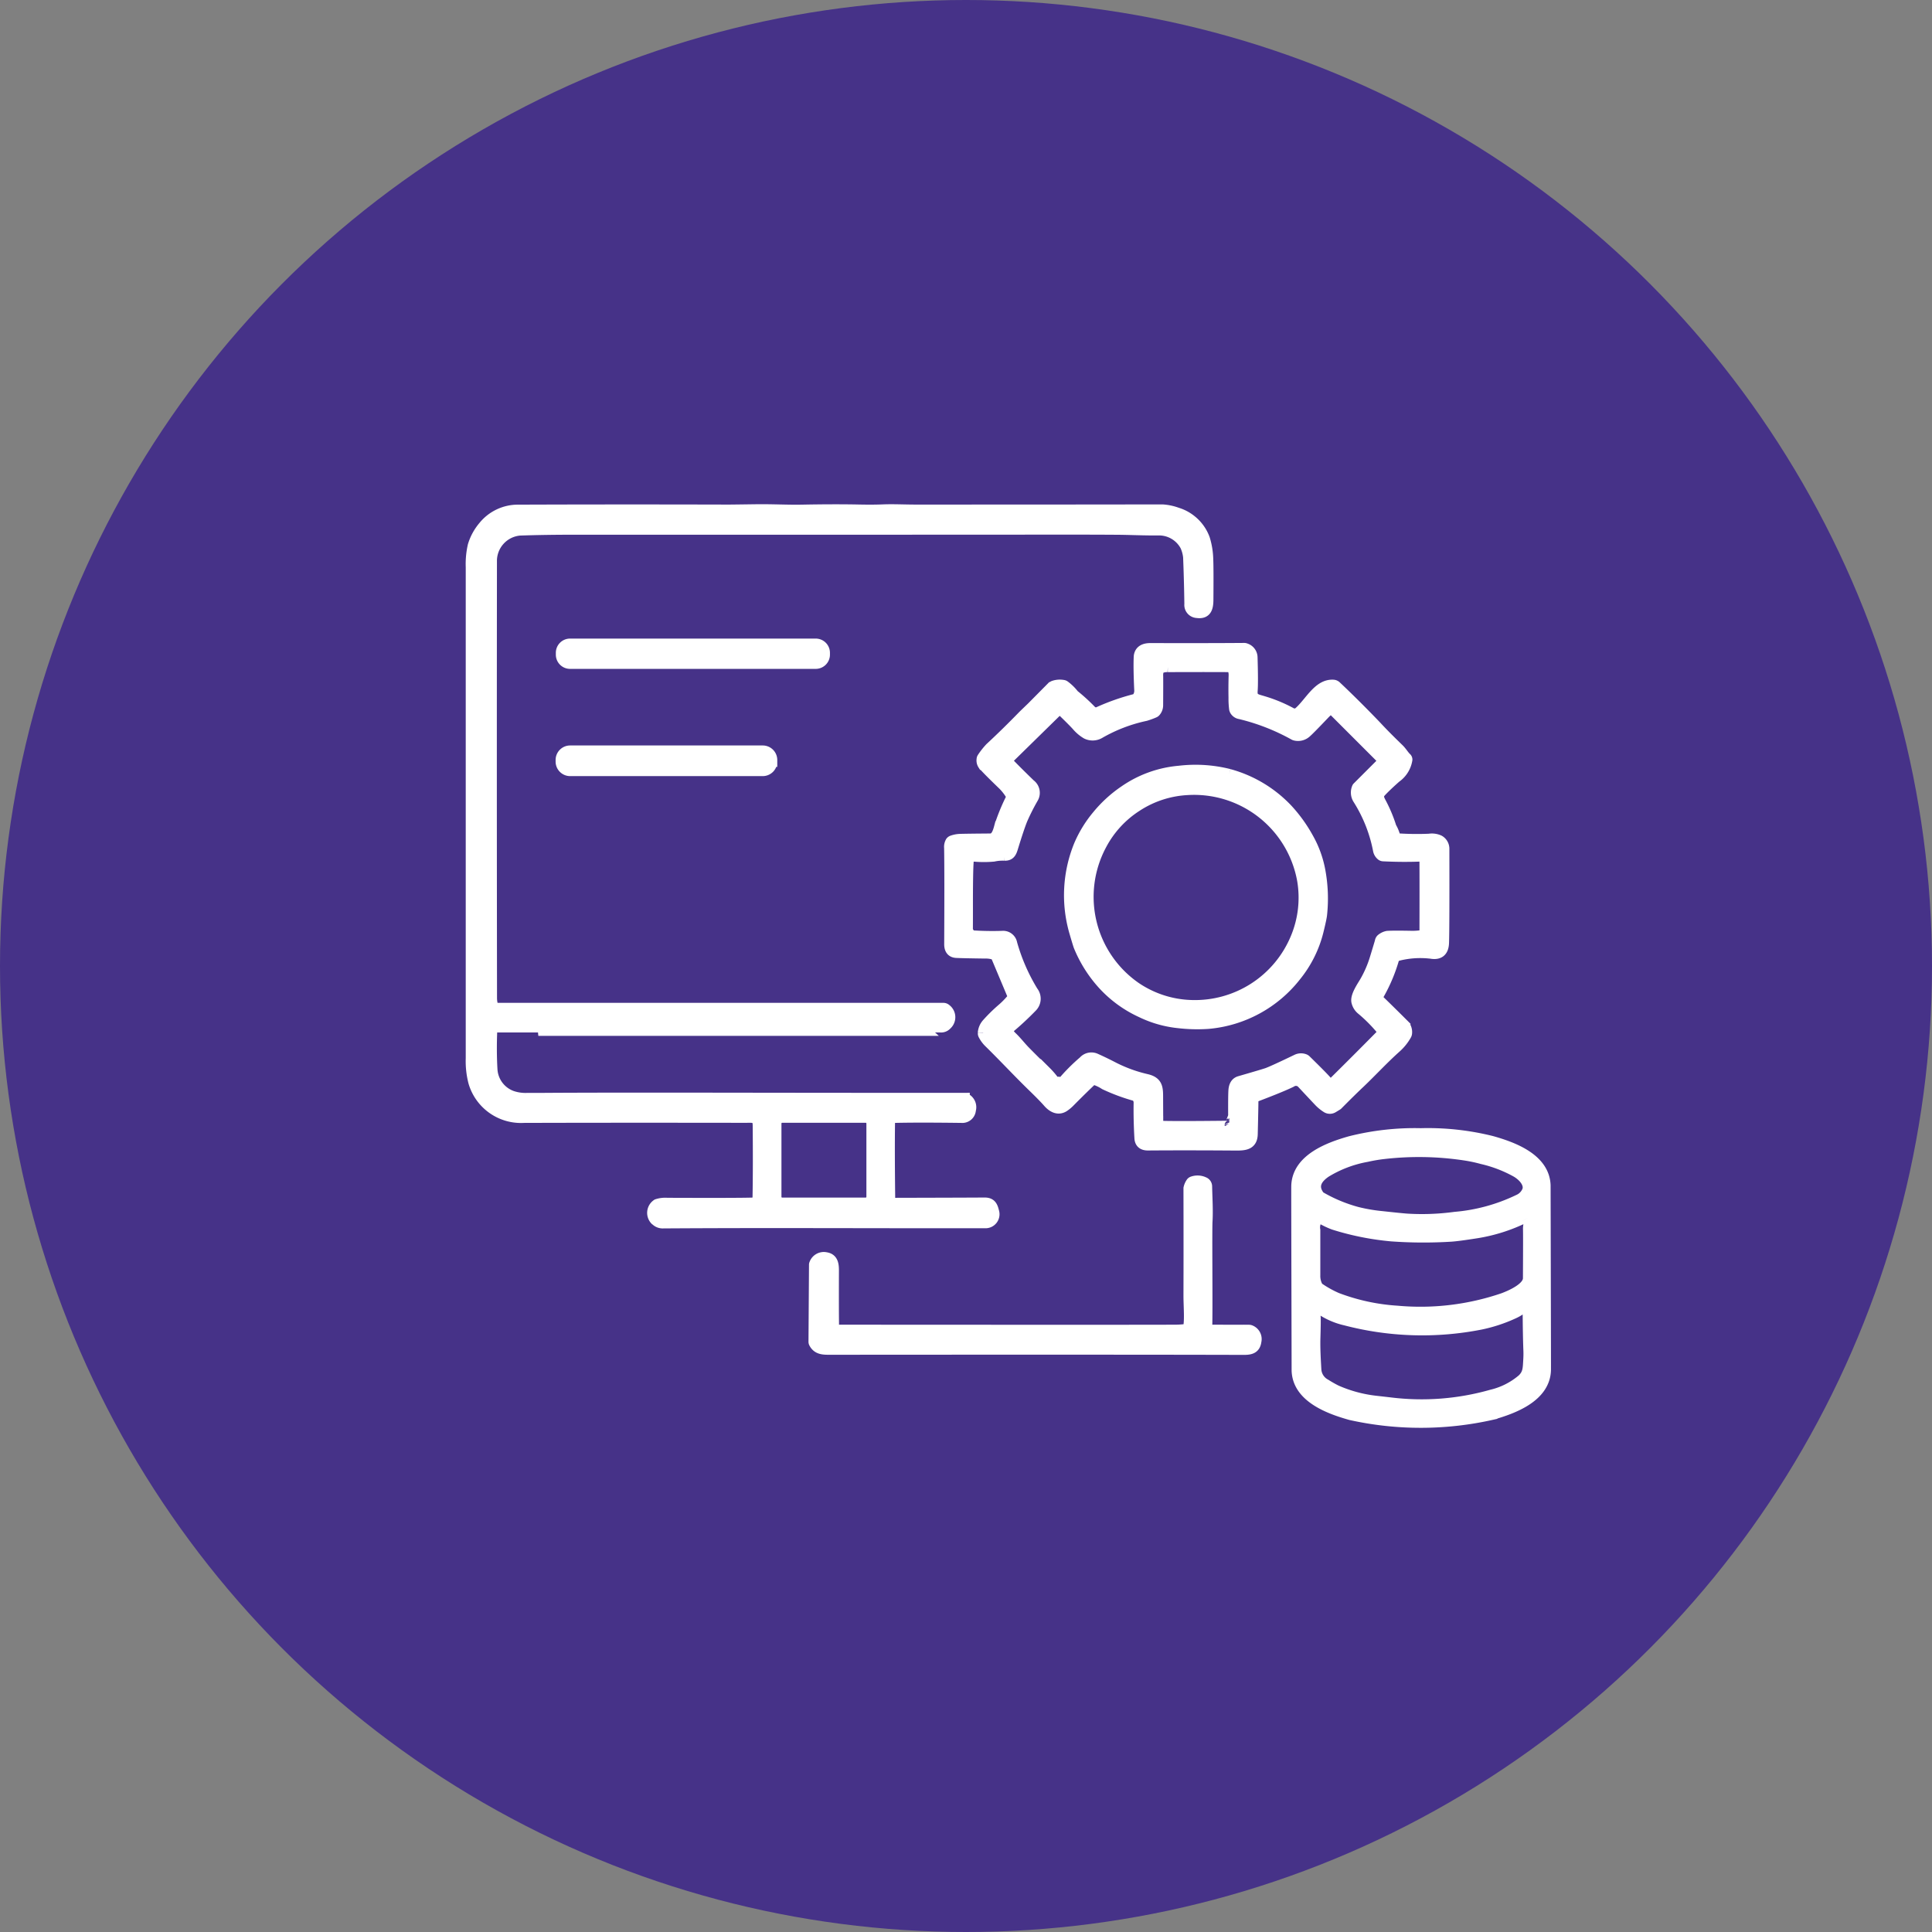
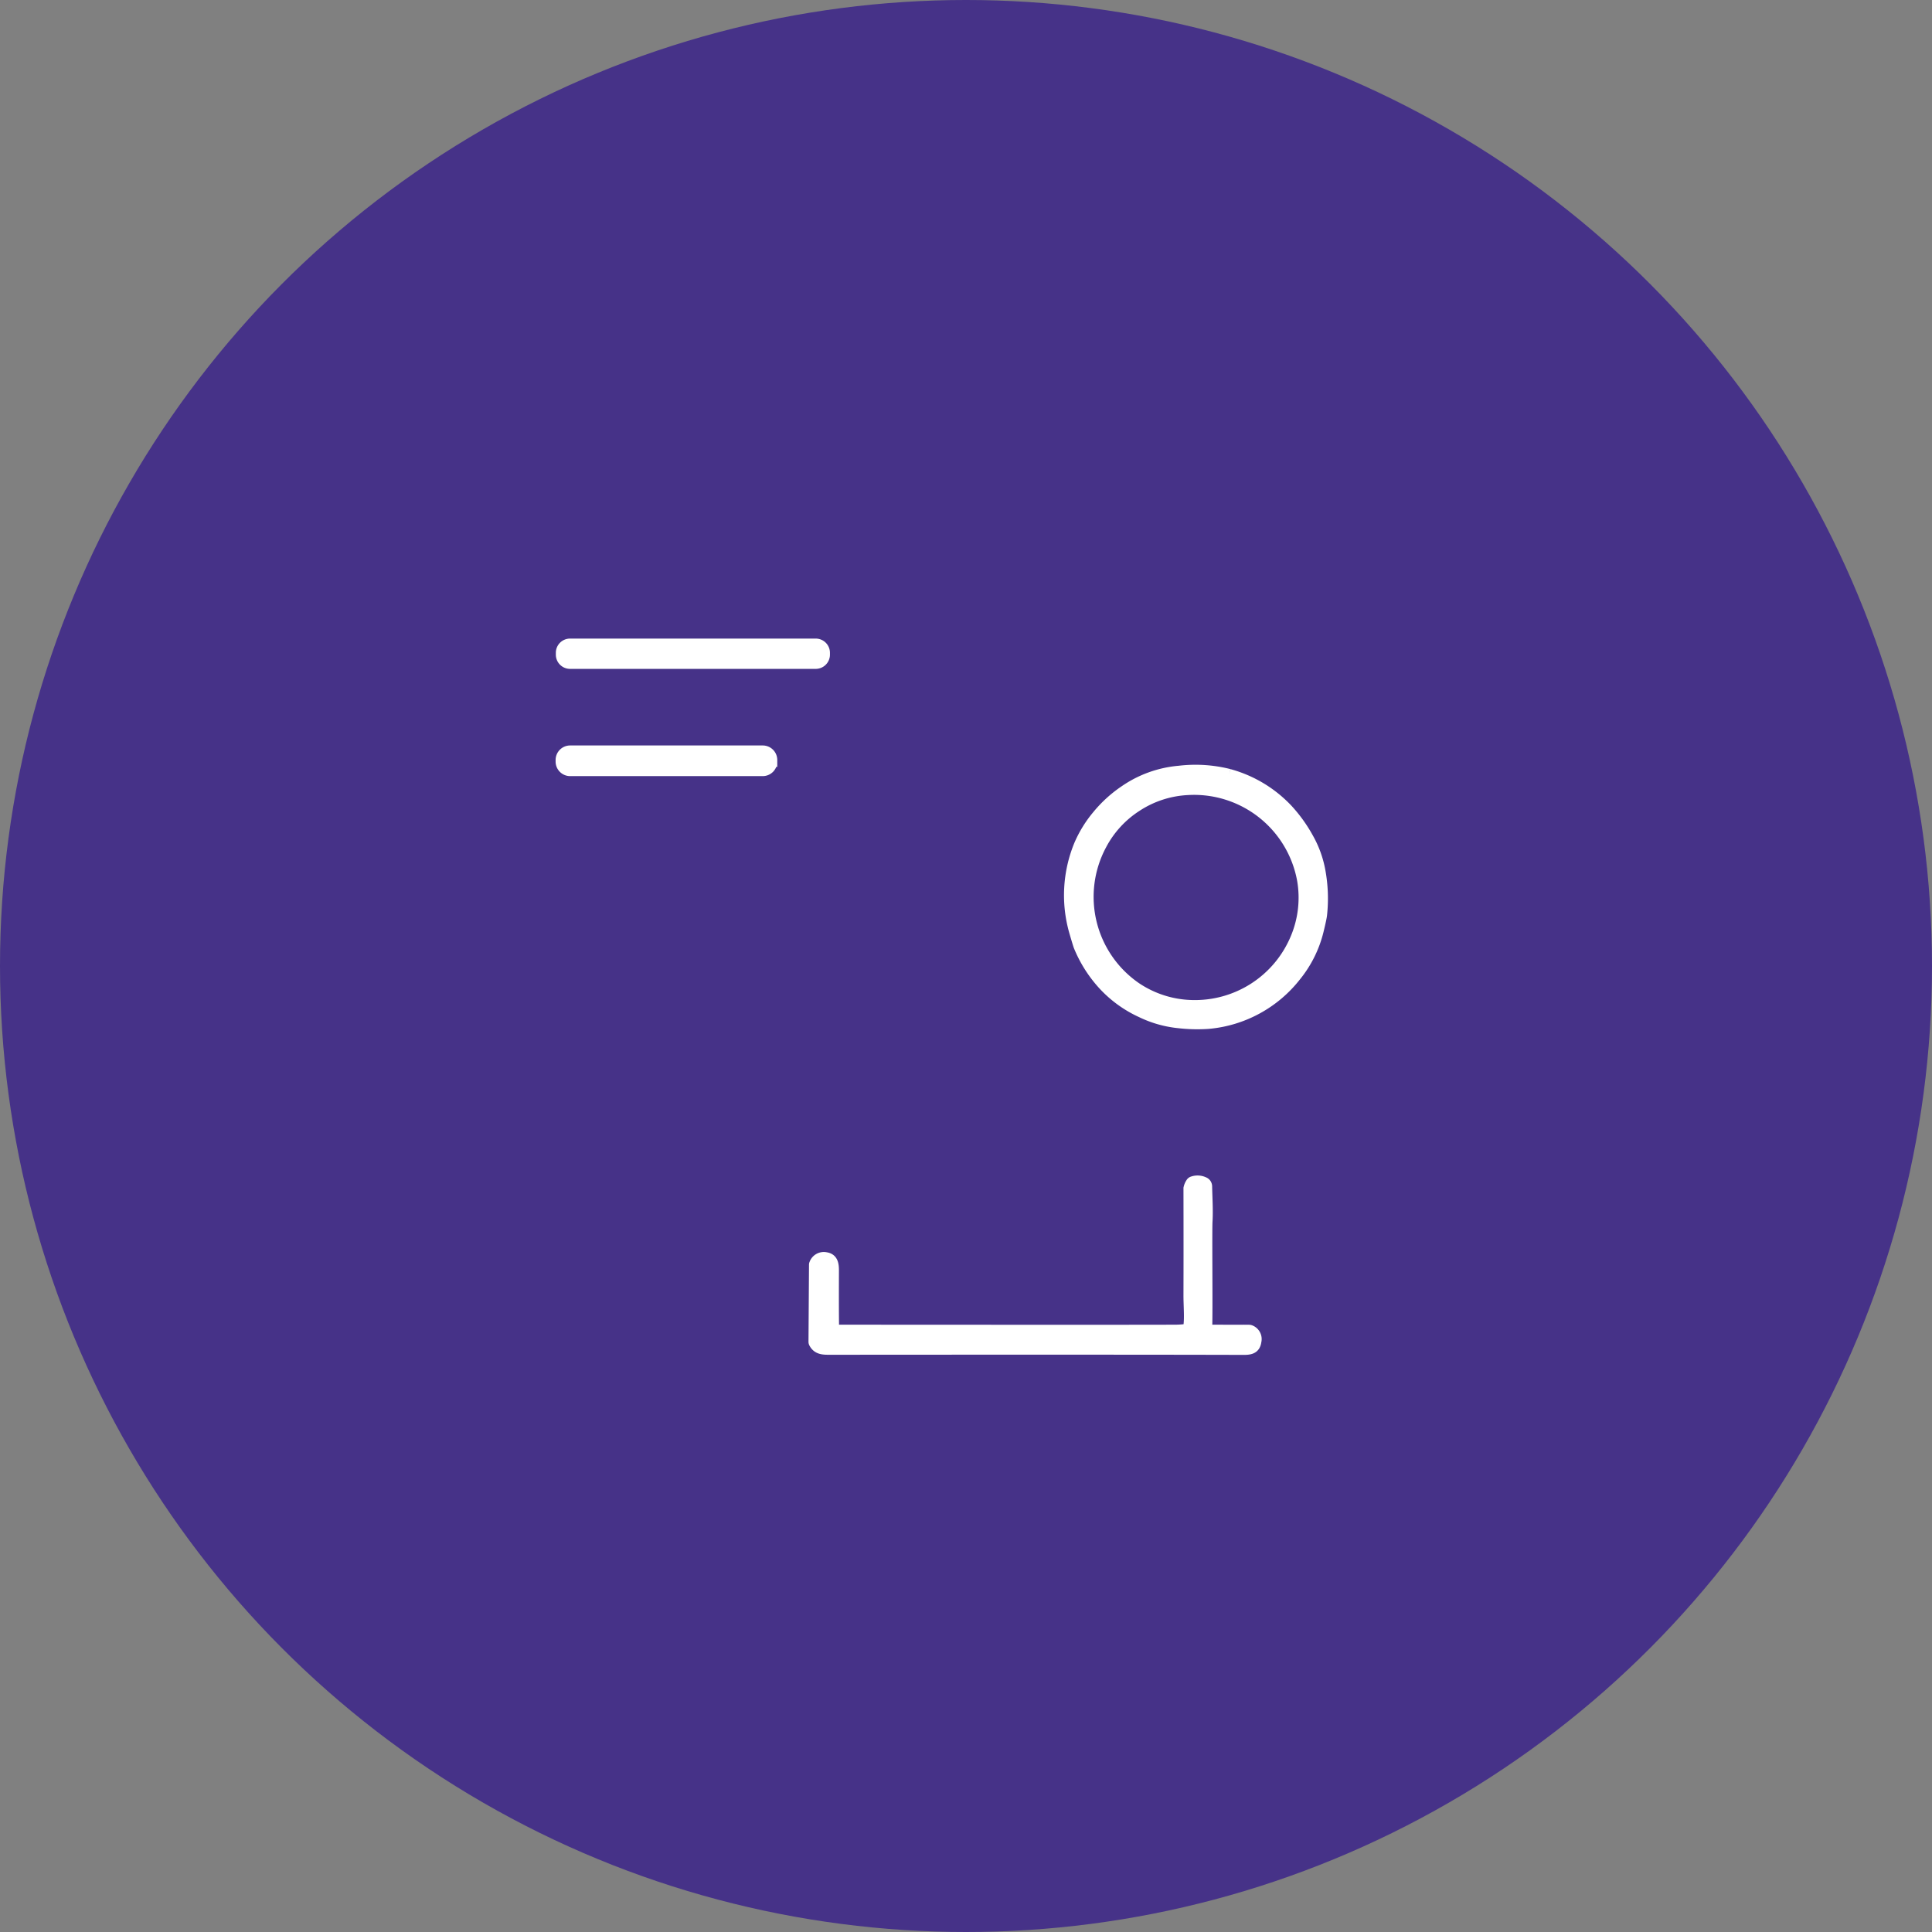
<svg xmlns="http://www.w3.org/2000/svg" width="182" height="182" viewBox="0 0 182 182">
  <rect x="0" y="0" width="182" height="182" fill="#808080" stroke="none" />
  <g id="グループ_46008" data-name="グループ 46008" transform="translate(-876 -4718)">
    <circle id="楕円形_13" data-name="楕円形 13" cx="91" cy="91" r="91" transform="translate(876 4718)" fill="#463288" />
    <g id="グループ_45065" data-name="グループ 45065" transform="translate(652.453 4622.029)">
-       <path id="パス_13341" data-name="パス 13341" d="M285.324,210.937a.963.963,0,0,1,.124-1.518,2.512,2.512,0,0,1,.95-.112q6.518.025,8.073-.02c.306-.008.461-.2.468-.571q.05-2.808.013-6.751c-.008-.828-.484-.72-1.186-.721q-12.521-.018-20.878.008a4.644,4.644,0,0,1-4.723-3.339,7.943,7.943,0,0,1-.244-2.245q0-16.757,0-46.267a7.787,7.787,0,0,1,.189-2.034,5.059,5.059,0,0,1,.972-1.794,4.17,4.17,0,0,1,3.347-1.562q8.953-.035,19.726-.007.316,0,2.652-.032c1.458-.02,2.9.063,4.287.038q3.081-.058,5.331-.012,1.383.028,2.31-.012c.977-.04,1.944.017,3.081.017q14.334,0,23.233-.015a4.9,4.9,0,0,1,1.386.292,3.914,3.914,0,0,1,1.256.645,3.99,3.99,0,0,1,1.334,1.805,7.071,7.071,0,0,1,.314,1.937q.038.809.015,3.815c-.005.793-.182,1.329-1.052,1.207a.734.734,0,0,1-.685-.815q-.025-1.954-.1-3.963a3.42,3.42,0,0,0-.306-1.52,2.816,2.816,0,0,0-2.457-1.48c-1.411.017-2.782-.057-4.007-.063q-2.392-.015-5.012-.013-22.97.015-45.824.007-3.116,0-5.4.082a2.9,2.9,0,0,0-2.65,2.949q-.023,20.673.007,41.13a2.617,2.617,0,0,0,.132.8.189.189,0,0,0,.182.139h42.237a.346.346,0,0,1,.227.085.945.945,0,0,1,.068,1.483.691.691,0,0,1-.569.224q-13.26-.012-41.891,0a.367.367,0,0,0-.366.352q-.078,1.911.022,3.637a2.829,2.829,0,0,0,1.872,2.5,3.95,3.95,0,0,0,1.478.2c.79,0,1.293.005,1.5,0Q278.2,199.4,284,199.4q6.067,0,11.719.01,11.812.015,18.685.008a.143.143,0,0,1,.058.013.92.92,0,0,1,.518,1.1.78.78,0,0,1-.852.721q-4.131-.053-6.3,0c-.307.008-.463.194-.468.56q-.035,2.65.017,6.963a.477.477,0,0,0,.538.534q6.406-.015,8.392-.028c.581,0,.735.309.858.823a.821.821,0,0,1-.827,1.072c-13.394.007-20.125-.048-30.3.015a.92.92,0,0,1-.713-.267m20.339-9.12a.567.567,0,0,0-.566-.566h-7.87a.567.567,0,0,0-.566.566v6.918a.567.567,0,0,0,.566.566h7.87a.567.567,0,0,0,.566-.566v-6.918Z" fill="#fff" stroke="#fff" stroke-width="1" />
      <path id="パス_13342" data-name="パス 13342" d="M343.571,220.764a.84.84,0,0,1-.84.84H319.59a.84.84,0,0,1-.84-.84v-.174a.84.84,0,0,1,.84-.84h23.141a.84.84,0,0,1,.84.84v.174Z" transform="translate(-42.341 -63.123)" fill="#fff" stroke="#fff" stroke-width="1" />
-       <path id="パス_13343" data-name="パス 13343" d="M540.931,258.435a1.462,1.462,0,0,1,.374-.88,15.047,15.047,0,0,1,1.388-1.366,7.761,7.761,0,0,0,.9-.905.485.485,0,0,0,.072-.5l-1.531-3.644a.115.115,0,0,0-.062-.06,2.481,2.481,0,0,0-.945-.155q-2.1-.028-2.711-.058-.654-.035-.651-.8.033-6.591-.007-9.062a.951.951,0,0,1,.12-.578.3.3,0,0,1,.132-.1,2.422,2.422,0,0,1,.775-.147q.489-.018,2.837-.037c.538-.005.721-.645.858-1.164a18.714,18.714,0,0,1,1.071-2.619.42.42,0,0,0-.028-.392,4.851,4.851,0,0,0-.71-.905q-1.513-1.456-1.892-1.911a.723.723,0,0,1-.105-.5.268.268,0,0,1,.052-.15,7.046,7.046,0,0,1,.725-.919q1.5-1.388,3.121-3.056.055-.055.807-.778.038-.038,1.846-1.864a.641.641,0,0,1,.229-.147,1.789,1.789,0,0,1,.878-.062.291.291,0,0,1,.137.055,4.414,4.414,0,0,1,.823.795.764.764,0,0,0,.15.144,17.224,17.224,0,0,1,1.52,1.395.618.618,0,0,0,.748.119,20.7,20.7,0,0,1,3.442-1.2.238.238,0,0,0,.129-.084,1.1,1.1,0,0,0,.245-.76q-.1-2.139-.047-3.167a.683.683,0,0,1,.017-.117q.143-.654,1.059-.651,5.3.015,8.823-.013a.381.381,0,0,1,.155.032.893.893,0,0,1,.61.835q.07,2.372.01,3.133c-.063.783.381.8,1.024,1a13.659,13.659,0,0,1,2.634,1.091.646.646,0,0,0,.745-.08c1.045-.93,1.822-2.64,3.228-2.547a.42.42,0,0,1,.256.112q1.7,1.6,3.627,3.6c.06.062.142.149.244.257q.794.854,2.031,2.049c.284.272.513.671.716.847a.214.214,0,0,1,.072.165,2.537,2.537,0,0,1-1.052,1.682q-.924.819-1.41,1.343c-.3.322-.245.576-.035.974a13.446,13.446,0,0,1,.974,2.291.636.636,0,0,0,.058.134,3.357,3.357,0,0,1,.321.79.317.317,0,0,0,.289.232,27.467,27.467,0,0,0,2.936.033,1.655,1.655,0,0,1,.947.13.907.907,0,0,1,.454.8q.017,7.463-.032,8.855-.043,1.207-1.224.985a.623.623,0,0,0-.112-.01,8.573,8.573,0,0,0-2.9.2.51.51,0,0,1-.266.032.132.132,0,0,0-.139.1,15.364,15.364,0,0,1-1.5,3.611.41.41,0,0,0,.07.5q1.092,1.06,2.255,2.221a1.017,1.017,0,0,1,.332.887.4.4,0,0,1-.048.144,4.634,4.634,0,0,1-.96,1.192c-1.174,1.047-2.33,2.3-3.382,3.3q-.9.849-2.113,2.076a.315.315,0,0,1-.052.042l-.392.239a.568.568,0,0,1-.606-.012,3.834,3.834,0,0,1-.658-.529q-.488-.514-1.648-1.757a.786.786,0,0,0-1.015-.12q-.892.441-3.225,1.328a.507.507,0,0,0-.374.494q0,.5-.062,3.08c-.022,1.007-.708,1.066-1.592,1.059q-4.372-.035-8.247-.007c-.493.005-.752-.217-.78-.665q-.1-1.714-.075-3.3a.852.852,0,0,0-.214-.606.276.276,0,0,0-.129-.082,18.053,18.053,0,0,1-2.879-1.067,3.939,3.939,0,0,0-1.037-.481.183.183,0,0,0-.152.048q-.822.772-2.053,2.012a3.544,3.544,0,0,1-.606.514c-.57.357-1.109.018-1.491-.424q-.408-.471-1.458-1.491c-1.391-1.353-2.612-2.677-4.1-4.14a2.7,2.7,0,0,1-.523-.711.289.289,0,0,1-.032-.159m23.193,8.509a.172.172,0,0,0,.159-.109c.085.077.149.043.192-.1a.959.959,0,0,0,.037-.281q-.013-2.1.023-2.627c.033-.473.22-.757.559-.855q2.382-.689,2.634-.785.634-.243,2.747-1.261a.921.921,0,0,1,.71-.038.386.386,0,0,1,.149.09q1.726,1.691,2.007,2.043a.373.373,0,0,0,.631.025q2.054-2.027,4.411-4.412a.44.44,0,0,0,.027-.59,14.347,14.347,0,0,0-1.874-1.867,1.345,1.345,0,0,1-.408-.668c-.157-.534.508-1.476.775-1.934a10.5,10.5,0,0,0,.934-2.146q.483-1.578.493-1.642a.366.366,0,0,1,.164-.254,1.268,1.268,0,0,1,.523-.235q.589-.038,2.273-.005a5.7,5.7,0,0,0,.942-.063.35.35,0,0,0,.3-.342q.013-4.031,0-6.67c0-.309-.149-.458-.444-.446q-1.7.063-3.48-.025a.288.288,0,0,1-.154-.057.815.815,0,0,1-.3-.5,13.825,13.825,0,0,0-1.892-4.785,1.163,1.163,0,0,1-.092-1.106.083.083,0,0,1,.022-.032l2.2-2.2a.406.406,0,0,0,0-.575l-4.534-4.534a.232.232,0,0,0-.3-.022,4.517,4.517,0,0,0-.5.456q-1.435,1.508-1.719,1.742a1.136,1.136,0,0,1-1.007.245.414.414,0,0,1-.115-.042,20.087,20.087,0,0,0-5.082-1.982.663.663,0,0,1-.491-.339c-.015-.035-.028-.07-.04-.107a7.273,7.273,0,0,1-.06-1.067q-.02-1.035.013-2.159a1.533,1.533,0,0,0-.087-.506.366.366,0,0,0-.346-.252q-2-.015-5.8,0a1.525,1.525,0,0,0-.742.152.253.253,0,0,0-.109.12,1.542,1.542,0,0,0-.082.611q.008.644-.005,2.767a.918.918,0,0,1-.214.558.293.293,0,0,1-.122.094,7.426,7.426,0,0,1-.82.3,14.853,14.853,0,0,0-4.336,1.663,1.3,1.3,0,0,1-1.227.04,3.583,3.583,0,0,1-.855-.708q-.263-.311-1.238-1.259a.617.617,0,0,0-.616-.192.267.267,0,0,0-.114.065l-4.536,4.447a.258.258,0,0,0-.005.364q.784.817,2.061,2.053a.98.98,0,0,1,.276,1.276,20.406,20.406,0,0,0-1.02,2.014q-.308.747-.919,2.742c-.132.429-.291.668-.745.658a3.986,3.986,0,0,0-1.039.085,10.313,10.313,0,0,1-1.842,0,.34.34,0,0,0-.1.01.48.48,0,0,0-.434.439q-.078.954-.072,4.466,0,1.821-.007,2.026a.155.155,0,0,0,.023.09l.229.362a.172.172,0,0,0,.127.077,28.32,28.32,0,0,0,2.891.052.841.841,0,0,1,.91.695,18.013,18.013,0,0,0,1.972,4.518,1.093,1.093,0,0,1-.089,1.458,28.372,28.372,0,0,1-2.176,2.021.277.277,0,0,0-.067.344,1.932,1.932,0,0,0,.379.476c.458.438.8.91,1.3,1.411q1.26,1.278,1.881,1.835a7.677,7.677,0,0,1,.748.863.381.381,0,0,0,.413.125q.08-.028.16.085a.128.128,0,0,0,.2.005A17.26,17.26,0,0,1,550.4,261.1a.972.972,0,0,1,1.116-.252q.8.358,1.555.748a13.5,13.5,0,0,0,3.287,1.212c1.119.272,1.022.947,1.03,2q0,.165.01,1.954a.345.345,0,0,0,.072.21.557.557,0,0,0,.441.244q1.546.035,5.894-.012l.142.005c.235.007.294-.082.177-.264Z" transform="translate(-224.772 -65.155)" fill="#fff" stroke="#fff" stroke-width="1" />
      <path id="パス_13344" data-name="パス 13344" d="M338.5,281.057a.87.87,0,0,1-.87.87H319.49a.87.87,0,0,1-.87-.87v-.147a.87.87,0,0,1,.87-.87h18.141a.87.87,0,0,1,.87.87v.147Z" transform="translate(-42.233 -113.344)" fill="#fff" stroke="#fff" stroke-width="1" />
      <path id="パス_13345" data-name="パス 13345" d="M620.425,291.361a11.855,11.855,0,0,1,5.508,3.31,13.736,13.736,0,0,1,1.922,2.667,9.864,9.864,0,0,1,1.132,3.086,14.331,14.331,0,0,1,.162,4.184q-.035.323-.312,1.461a10.849,10.849,0,0,1-2.129,4.3,11.784,11.784,0,0,1-8.245,4.479,15.136,15.136,0,0,1-2.784-.065,10.469,10.469,0,0,1-3.531-1,11.179,11.179,0,0,1-3.659-2.681,12.2,12.2,0,0,1-2.218-3.539q-.068-.17-.412-1.351a12.456,12.456,0,0,1,.446-8.192,11.2,11.2,0,0,1,1.72-2.789,12.014,12.014,0,0,1,2.552-2.323,10.64,10.64,0,0,1,5.124-1.849,12.96,12.96,0,0,1,4.725.3m-8.695,3.015a9.631,9.631,0,0,0-3.357,3.666,10.37,10.37,0,0,0,3.26,13.4,9.842,9.842,0,0,0,5.261,1.688,10.281,10.281,0,0,0,9.8-6.32,9.844,9.844,0,0,0,.63-5.49,10.37,10.37,0,0,0-10.867-8.494,9.622,9.622,0,0,0-4.723,1.547Z" transform="translate(-281.09 -122.452)" fill="#fff" stroke="#fff" stroke-width="1" />
-       <path id="パス_13346" data-name="パス 13346" d="M344.557,437.372H308.577a.3.3,0,0,1,0-.065.037.037,0,0,1,.035-.03q17.942,0,35.884,0c.047,0,.067.03.058.092Z" transform="translate(-33.866 -244.32)" fill="#fff" stroke="#fff" stroke-width="1" />
-       <path id="パス_13347" data-name="パス 13347" d="M745.266,495.91a24.849,24.849,0,0,1,6.659.723c2,.56,4.98,1.638,5.065,4.17q0,.093.02,8.7t.015,8.695c-.077,2.532-3.051,3.622-5.05,4.19a30.5,30.5,0,0,1-13.317.025c-2-.56-4.979-1.638-5.065-4.17q0-.093-.02-8.695t-.013-8.7c.077-2.532,3.051-3.622,5.05-4.19a24.812,24.812,0,0,1,6.657-.748m10.052,5.363c.225-.713-.481-1.4-1.047-1.732a12.305,12.305,0,0,0-3.248-1.246,13.871,13.871,0,0,0-1.7-.354,28.908,28.908,0,0,0-7.459-.132,14.829,14.829,0,0,0-1.687.281,11.168,11.168,0,0,0-3.868,1.468c-.813.553-1.309,1.288-.621,2.215a.42.42,0,0,0,.117.107,14.242,14.242,0,0,0,3.459,1.441,15.88,15.88,0,0,0,2.34.4q1.824.2,2.363.237a23.064,23.064,0,0,0,4.509-.167,17.055,17.055,0,0,0,5.971-1.627,1.593,1.593,0,0,0,.868-.888m.008,2.6a.156.156,0,0,0-.209-.065,15.914,15.914,0,0,1-4.676,1.485q-1.673.263-2.335.306a41.991,41.991,0,0,1-5.595-.027,25.623,25.623,0,0,1-5.453-1.092,7.861,7.861,0,0,1-1.258-.608.2.2,0,0,0-.225.028,1.357,1.357,0,0,0-.276,1.1q0,2.473,0,4.262a2.1,2.1,0,0,0,.25,1.074.335.335,0,0,0,.114.119,10,10,0,0,0,1.7.945,19.388,19.388,0,0,0,5.677,1.228,24.123,24.123,0,0,0,9.976-1.194c.7-.259,2.365-.969,2.37-1.882q.023-4.161.005-4.63c-.013-.374.15-.658-.062-1.05m-19.645,8.639a.637.637,0,0,0-.357.633q.033.263-.017,1.952c-.032,1.061.035,2.129.087,3.056a1.673,1.673,0,0,0,.892,1.38,11.38,11.38,0,0,0,1.01.573,12.719,12.719,0,0,0,3.711,1.005c.464.052.922.105,1.375.157a24.113,24.113,0,0,0,9.53-.73,6.918,6.918,0,0,0,2.931-1.486c.534-.526.521-1,.568-1.784.02-.337.025-.635.015-.89q-.055-1.41-.07-3.779a.173.173,0,0,0-.235-.16.9.9,0,0,1-.312.012.236.236,0,0,0-.159.045,3.95,3.95,0,0,1-.675.381,14.312,14.312,0,0,1-3.073,1.01,28.5,28.5,0,0,1-12.724-.389,6.854,6.854,0,0,1-2.283-.972.181.181,0,0,0-.212-.013Z" transform="translate(-387.872 -293.161)" fill="#fff" stroke="#fff" stroke-width="1" />
      <path id="パス_13348" data-name="パス 13348" d="M498.046,522.775a.423.423,0,0,1,.229.367c.022,1.067.1,2.271.037,3.3q-.028.466-.013,4.362.018,4.517-.008,5.386c-.01.324.134.486.429.486l3.524.007a.376.376,0,0,1,.16.037.882.882,0,0,1,.514,1.015c-.09.678-.516.788-1.169.787q-10.206-.033-39.012-.012c-.585,0-1.141,0-1.456-.606a.253.253,0,0,1-.03-.122l.048-7.257a.163.163,0,0,1,.017-.073.931.931,0,0,1,1.087-.6c.626.1.718.616.716,1.221q-.012,3.785.008,5.027a.512.512,0,0,0,.57.576q28.068.018,31.448,0a8.526,8.526,0,0,0,1.035-.05.472.472,0,0,0,.4-.417c.09-.844-.008-1.849-.005-2.846q.013-3.946,0-10.039a1.436,1.436,0,0,1,.212-.5.257.257,0,0,1,.149-.122,1.412,1.412,0,0,1,1.1.07Z" transform="translate(-161.042 -315.416)" fill="#fff" stroke="#fff" stroke-width="1" />
    </g>
  </g>
</svg>